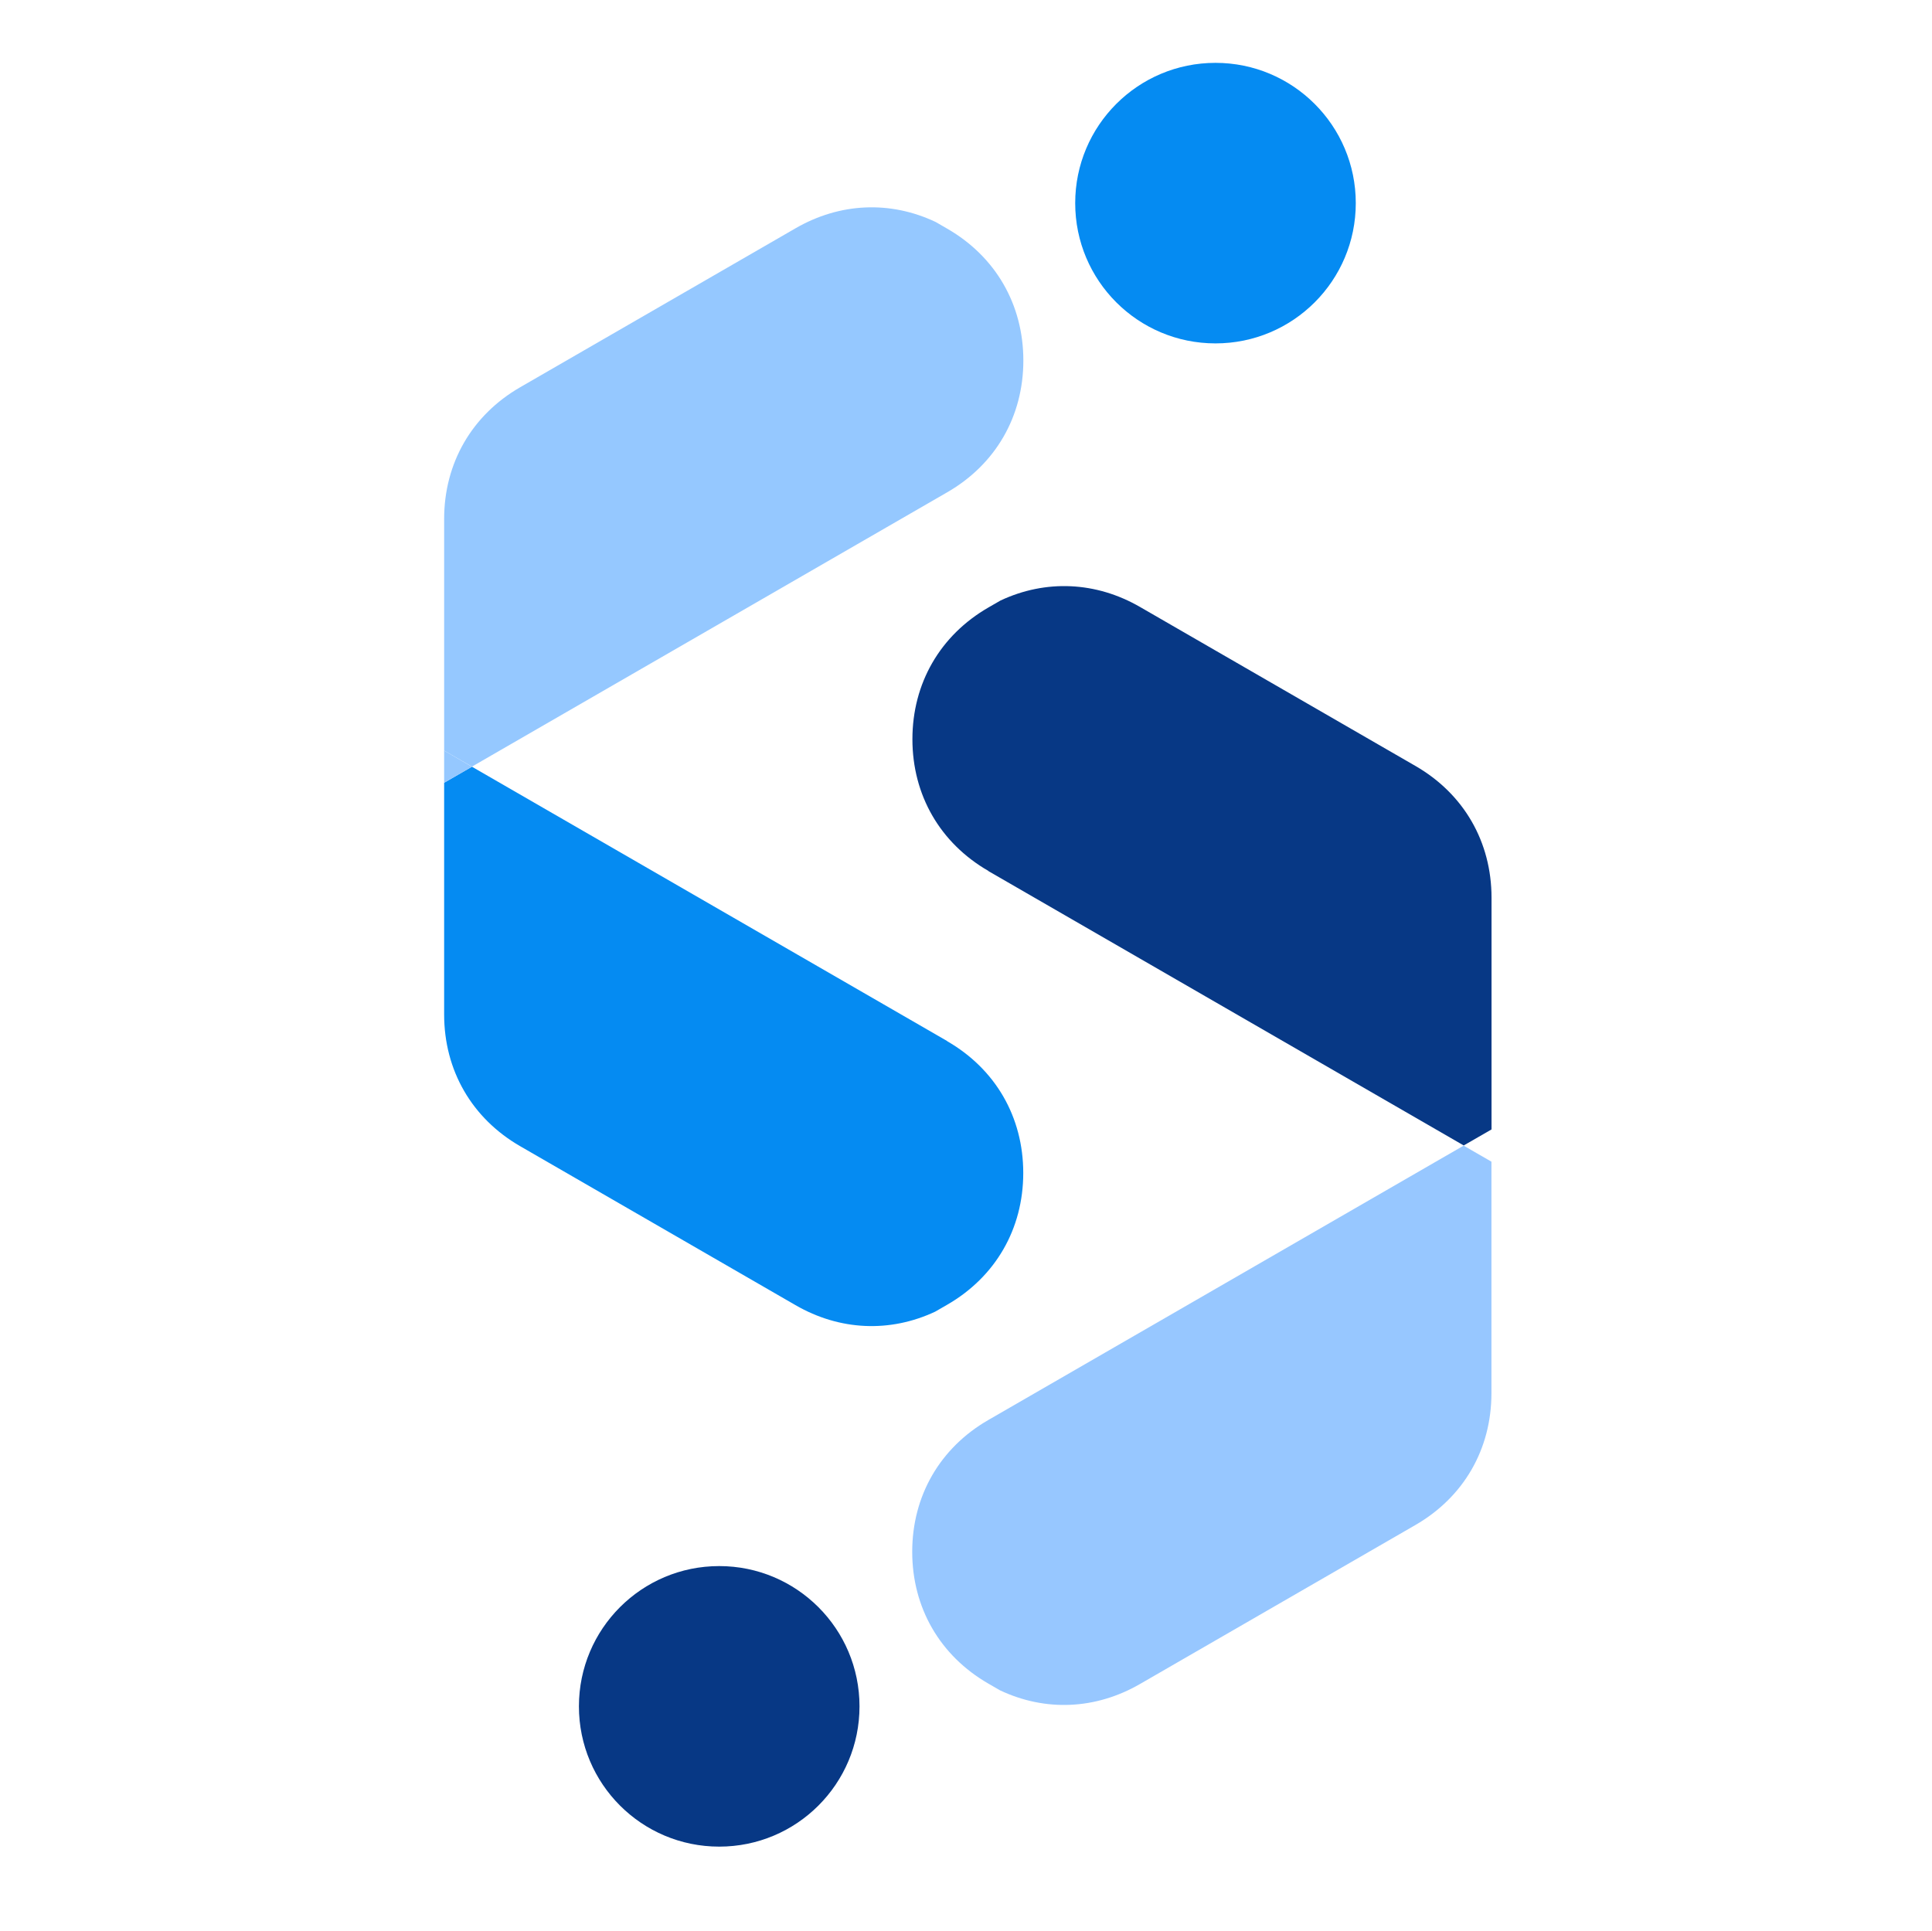
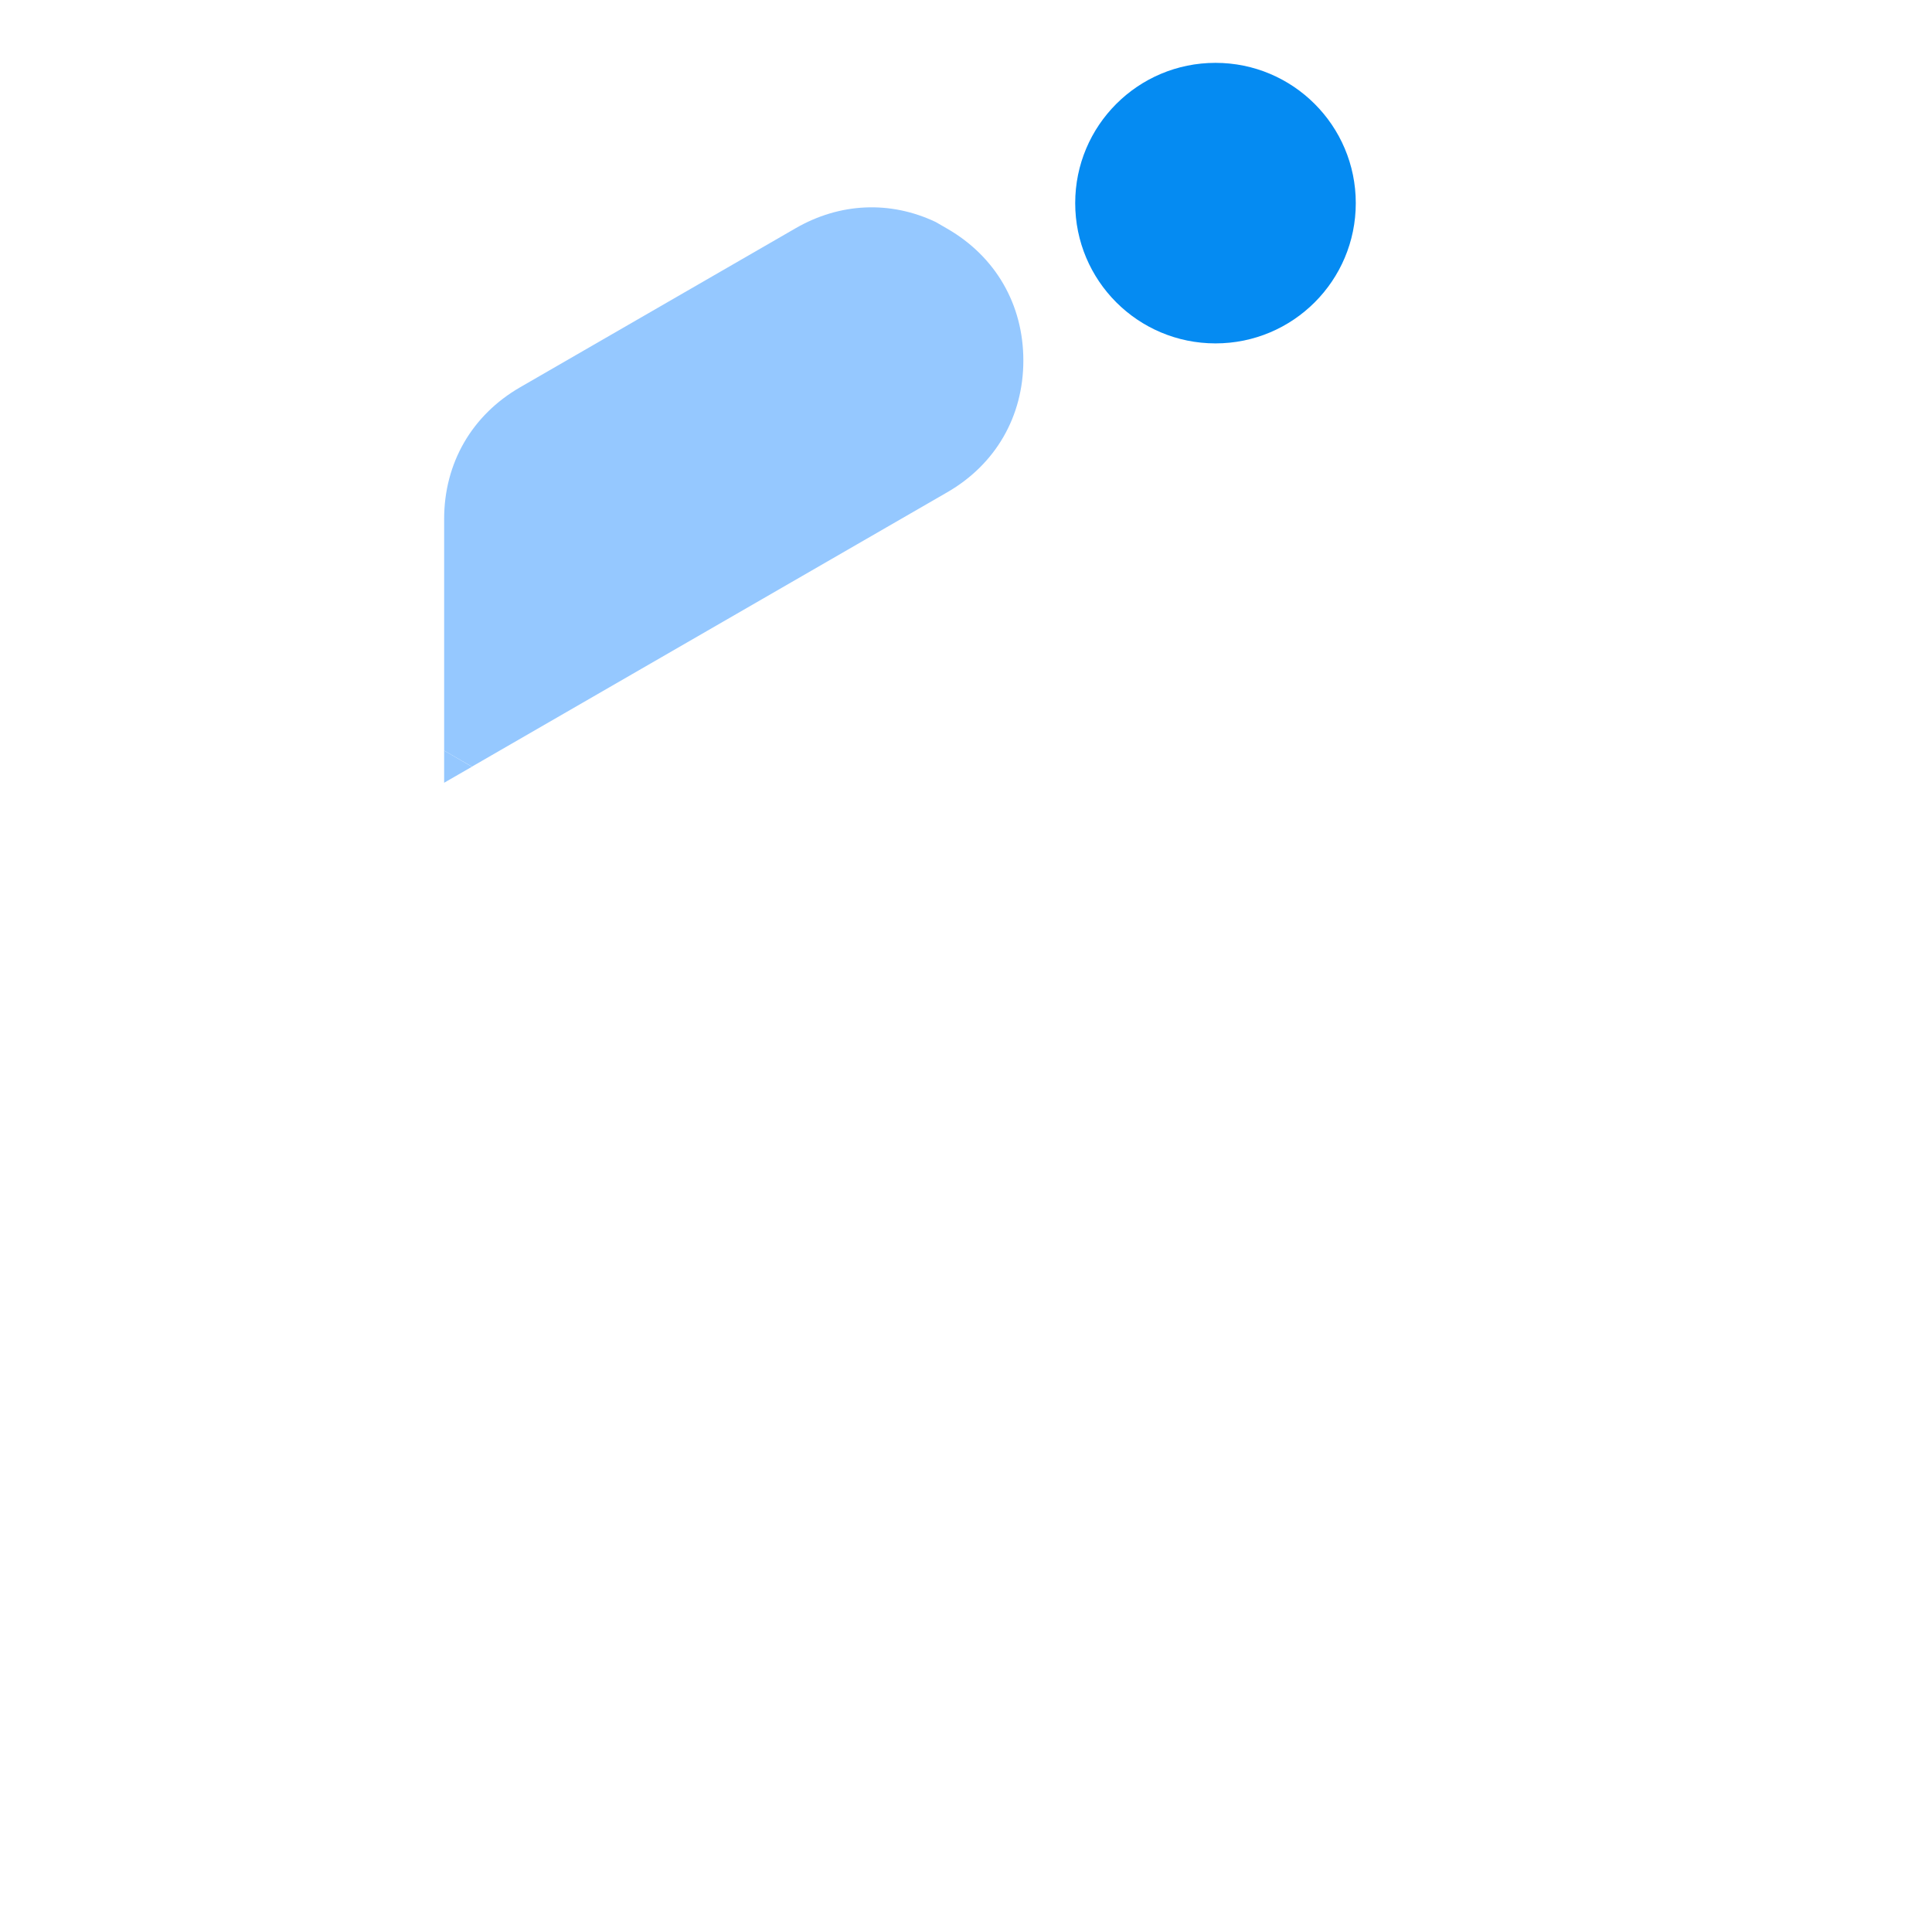
<svg xmlns="http://www.w3.org/2000/svg" id="woodstock" version="1.1" viewBox="0 0 2001 2000">
  <defs>
    <style>
      .st0 {
        fill: #058bf2;
      }

      .st0, .st1, .st2, .st3 {
        fill-rule: evenodd;
      }

      .st1 {
        fill: #95c8ff;
      }

      .st2 {
        fill: #97c7ff;
      }

      .st3 {
        fill: #073885;
      }
    </style>
  </defs>
-   <path class="st2" d="M1180.8,1744.3l285.1-164.6c50.1-28.9,78.8-78.6,78.8-136.5v-239.9l-28.8-16.6-492.3,284.2c-50.1,28.9-78.8,78.6-78.8,136.5,0,57.9,28.7,107.6,78.8,136.5l12.1,7c47,22.2,99.1,20,145.1-6.6" />
-   <path class="st3" d="M1023.7,902.3l492.3,284.2,28.8-16.6v-240c0-57.9-28.7-107.6-78.8-136.5l-285.1-164.6c-45.8-26.5-97.8-28.7-144.6-6.8l-12.5,7.2c-50.1,28.9-78.8,78.6-78.8,136.5,0,57.9,28.7,107.6,78.8,136.5" />
  <path class="st1" d="M823.9,236.5l-285.1,164.6c-50.1,28.9-78.8,78.6-78.8,136.5v239.9l28.8,16.6,492.3-284.2c50.1-28.9,78.8-78.6,78.8-136.5,0-57.9-28.7-107.6-78.8-136.5l-12.1-7c-47-22.2-99.1-20-145.1,6.6" />
-   <path class="st0" d="M981.1,1078.4l-492.3-284.2-28.8,16.6v240c0,57.9,28.7,107.6,78.8,136.5l285.1,164.6c45.8,26.5,97.8,28.7,144.6,6.8l12.5-7.2c50.1-28.9,78.8-78.6,78.8-136.5,0-57.9-28.7-107.6-78.8-136.5" />
  <polygon class="st1" points="460 777.5 460 810.8 488.8 794.2 460 777.5" />
  <path class="st0" d="M1258.9,65.1c80.2,0,145.3,65,145.3,145.3s-65,145.3-145.3,145.3-145.3-65-145.3-145.3,65-145.3,145.3-145.3" />
-   <path class="st3" d="M744.9,1622.2c80.2,0,145.3,65,145.3,145.3s-65,145.3-145.3,145.3-145.3-65-145.3-145.3,65-145.3,145.3-145.3" />
</svg>